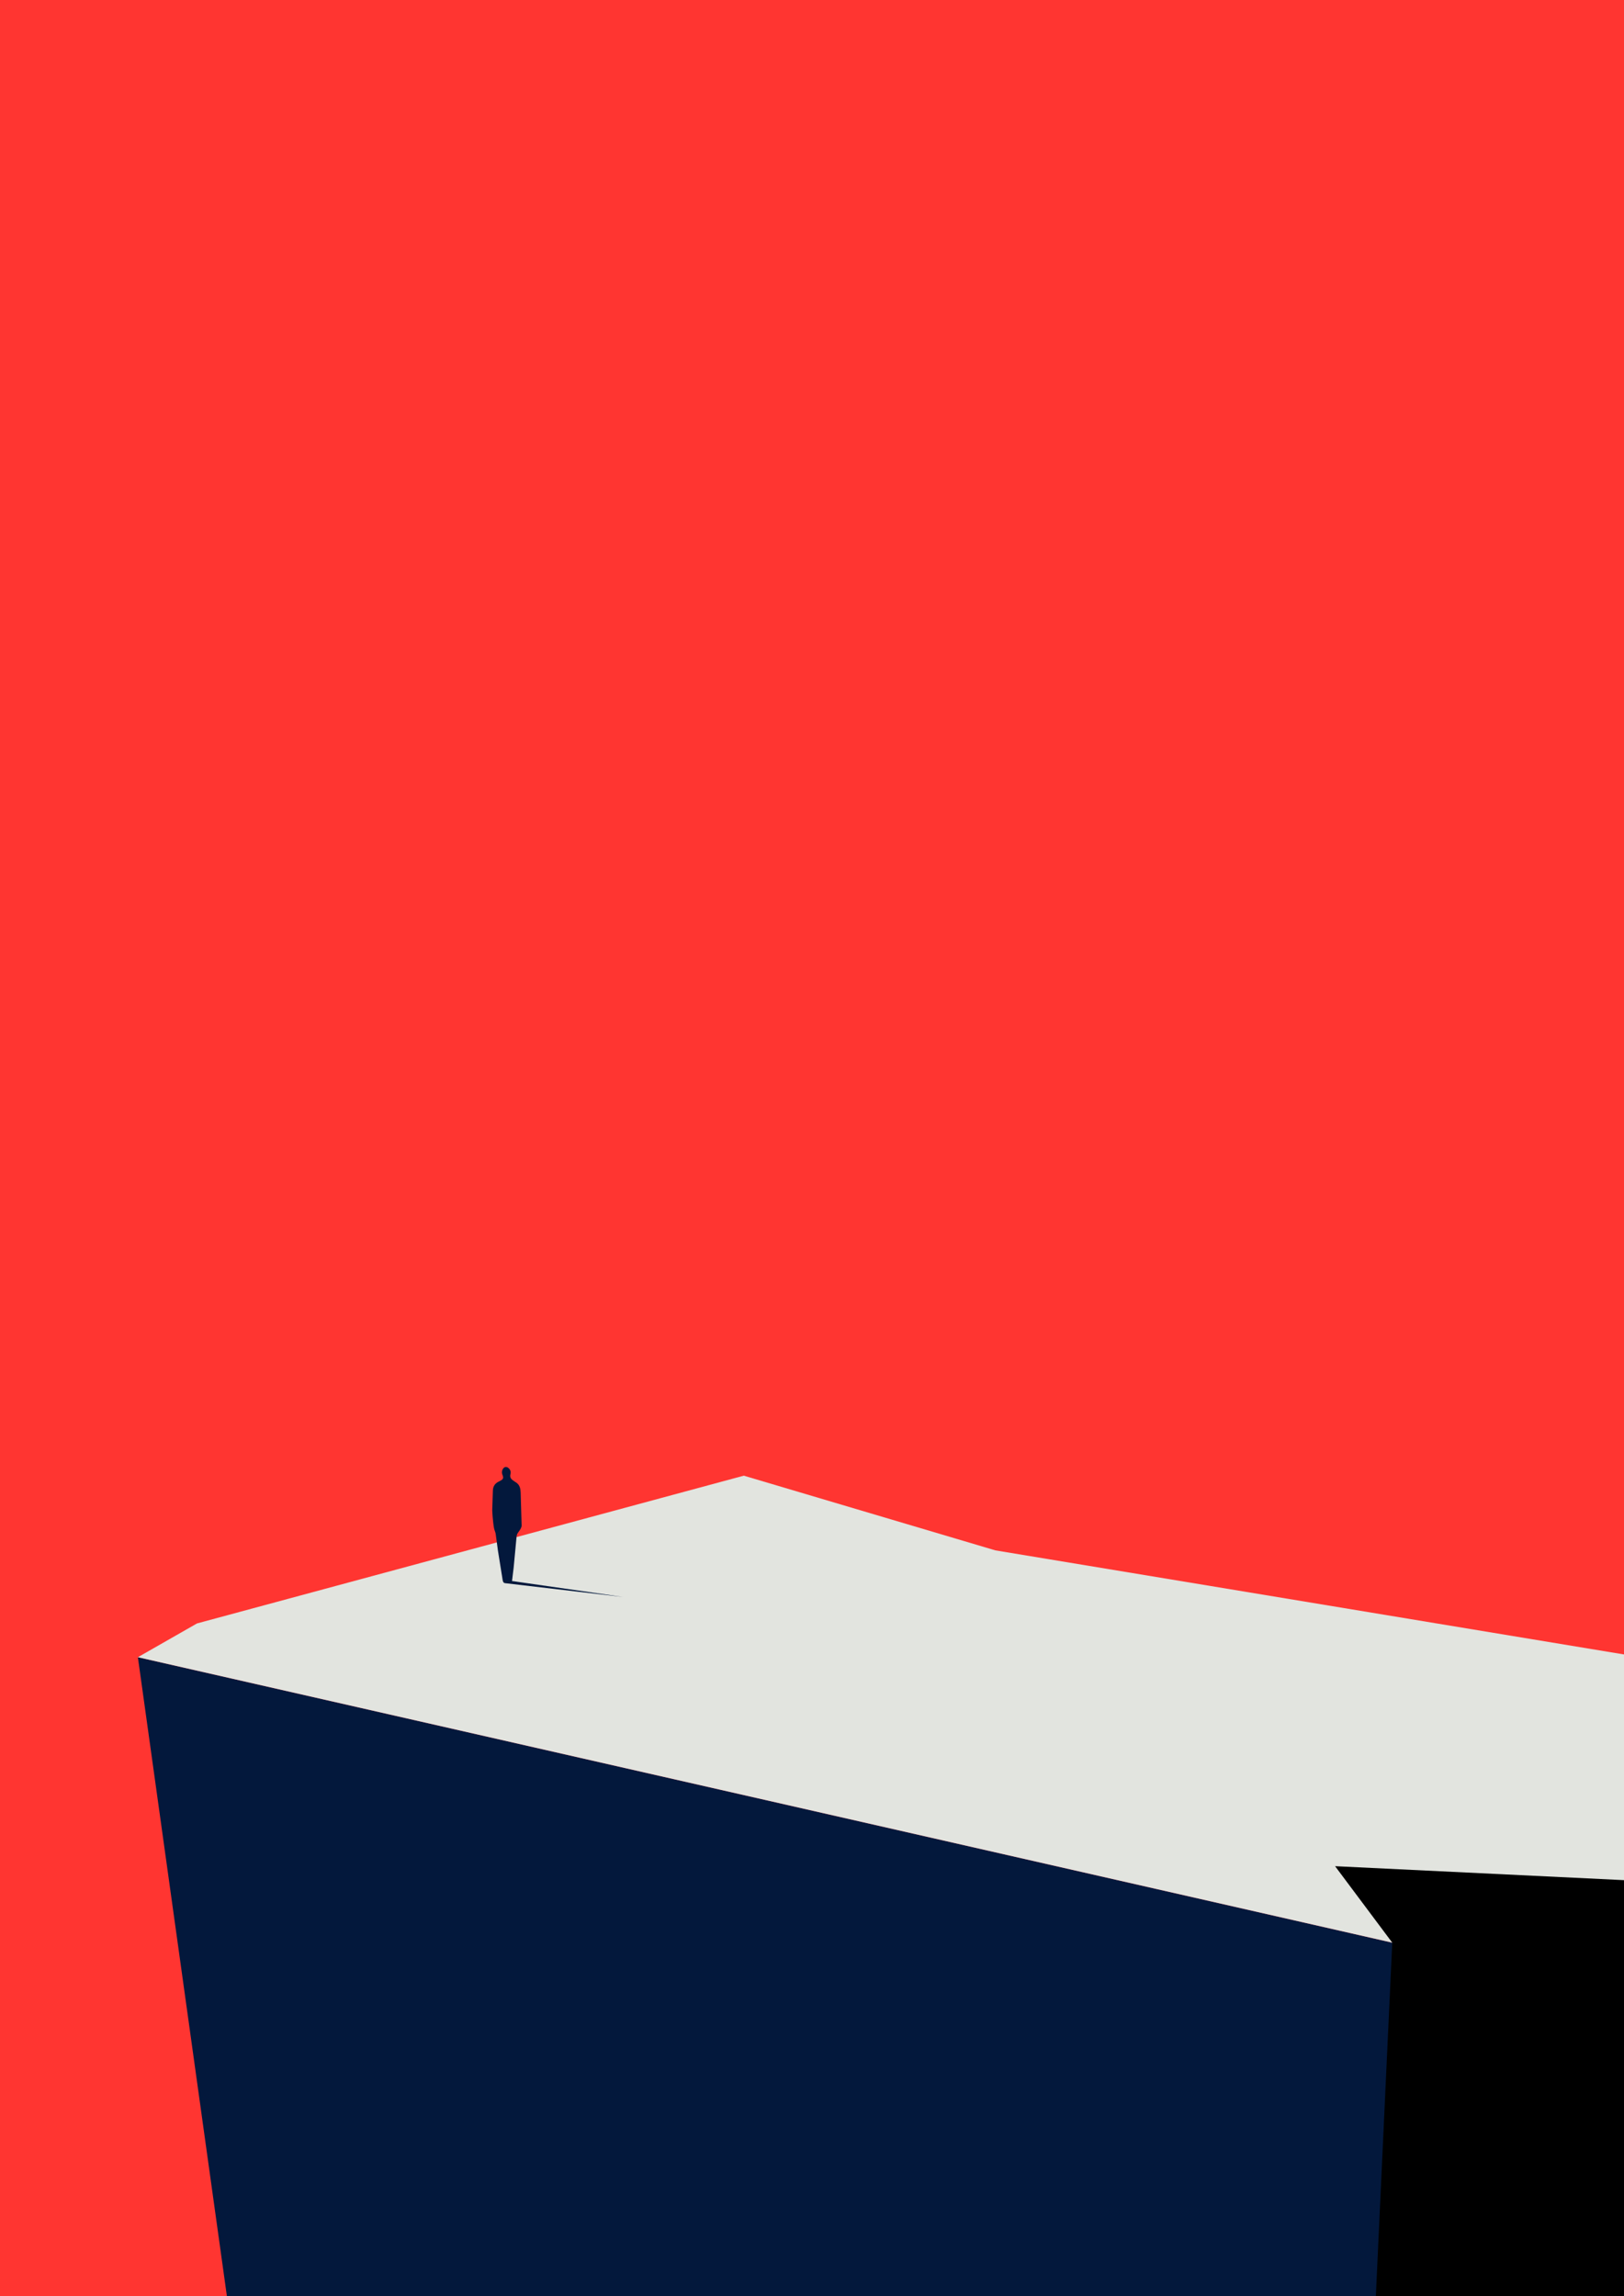
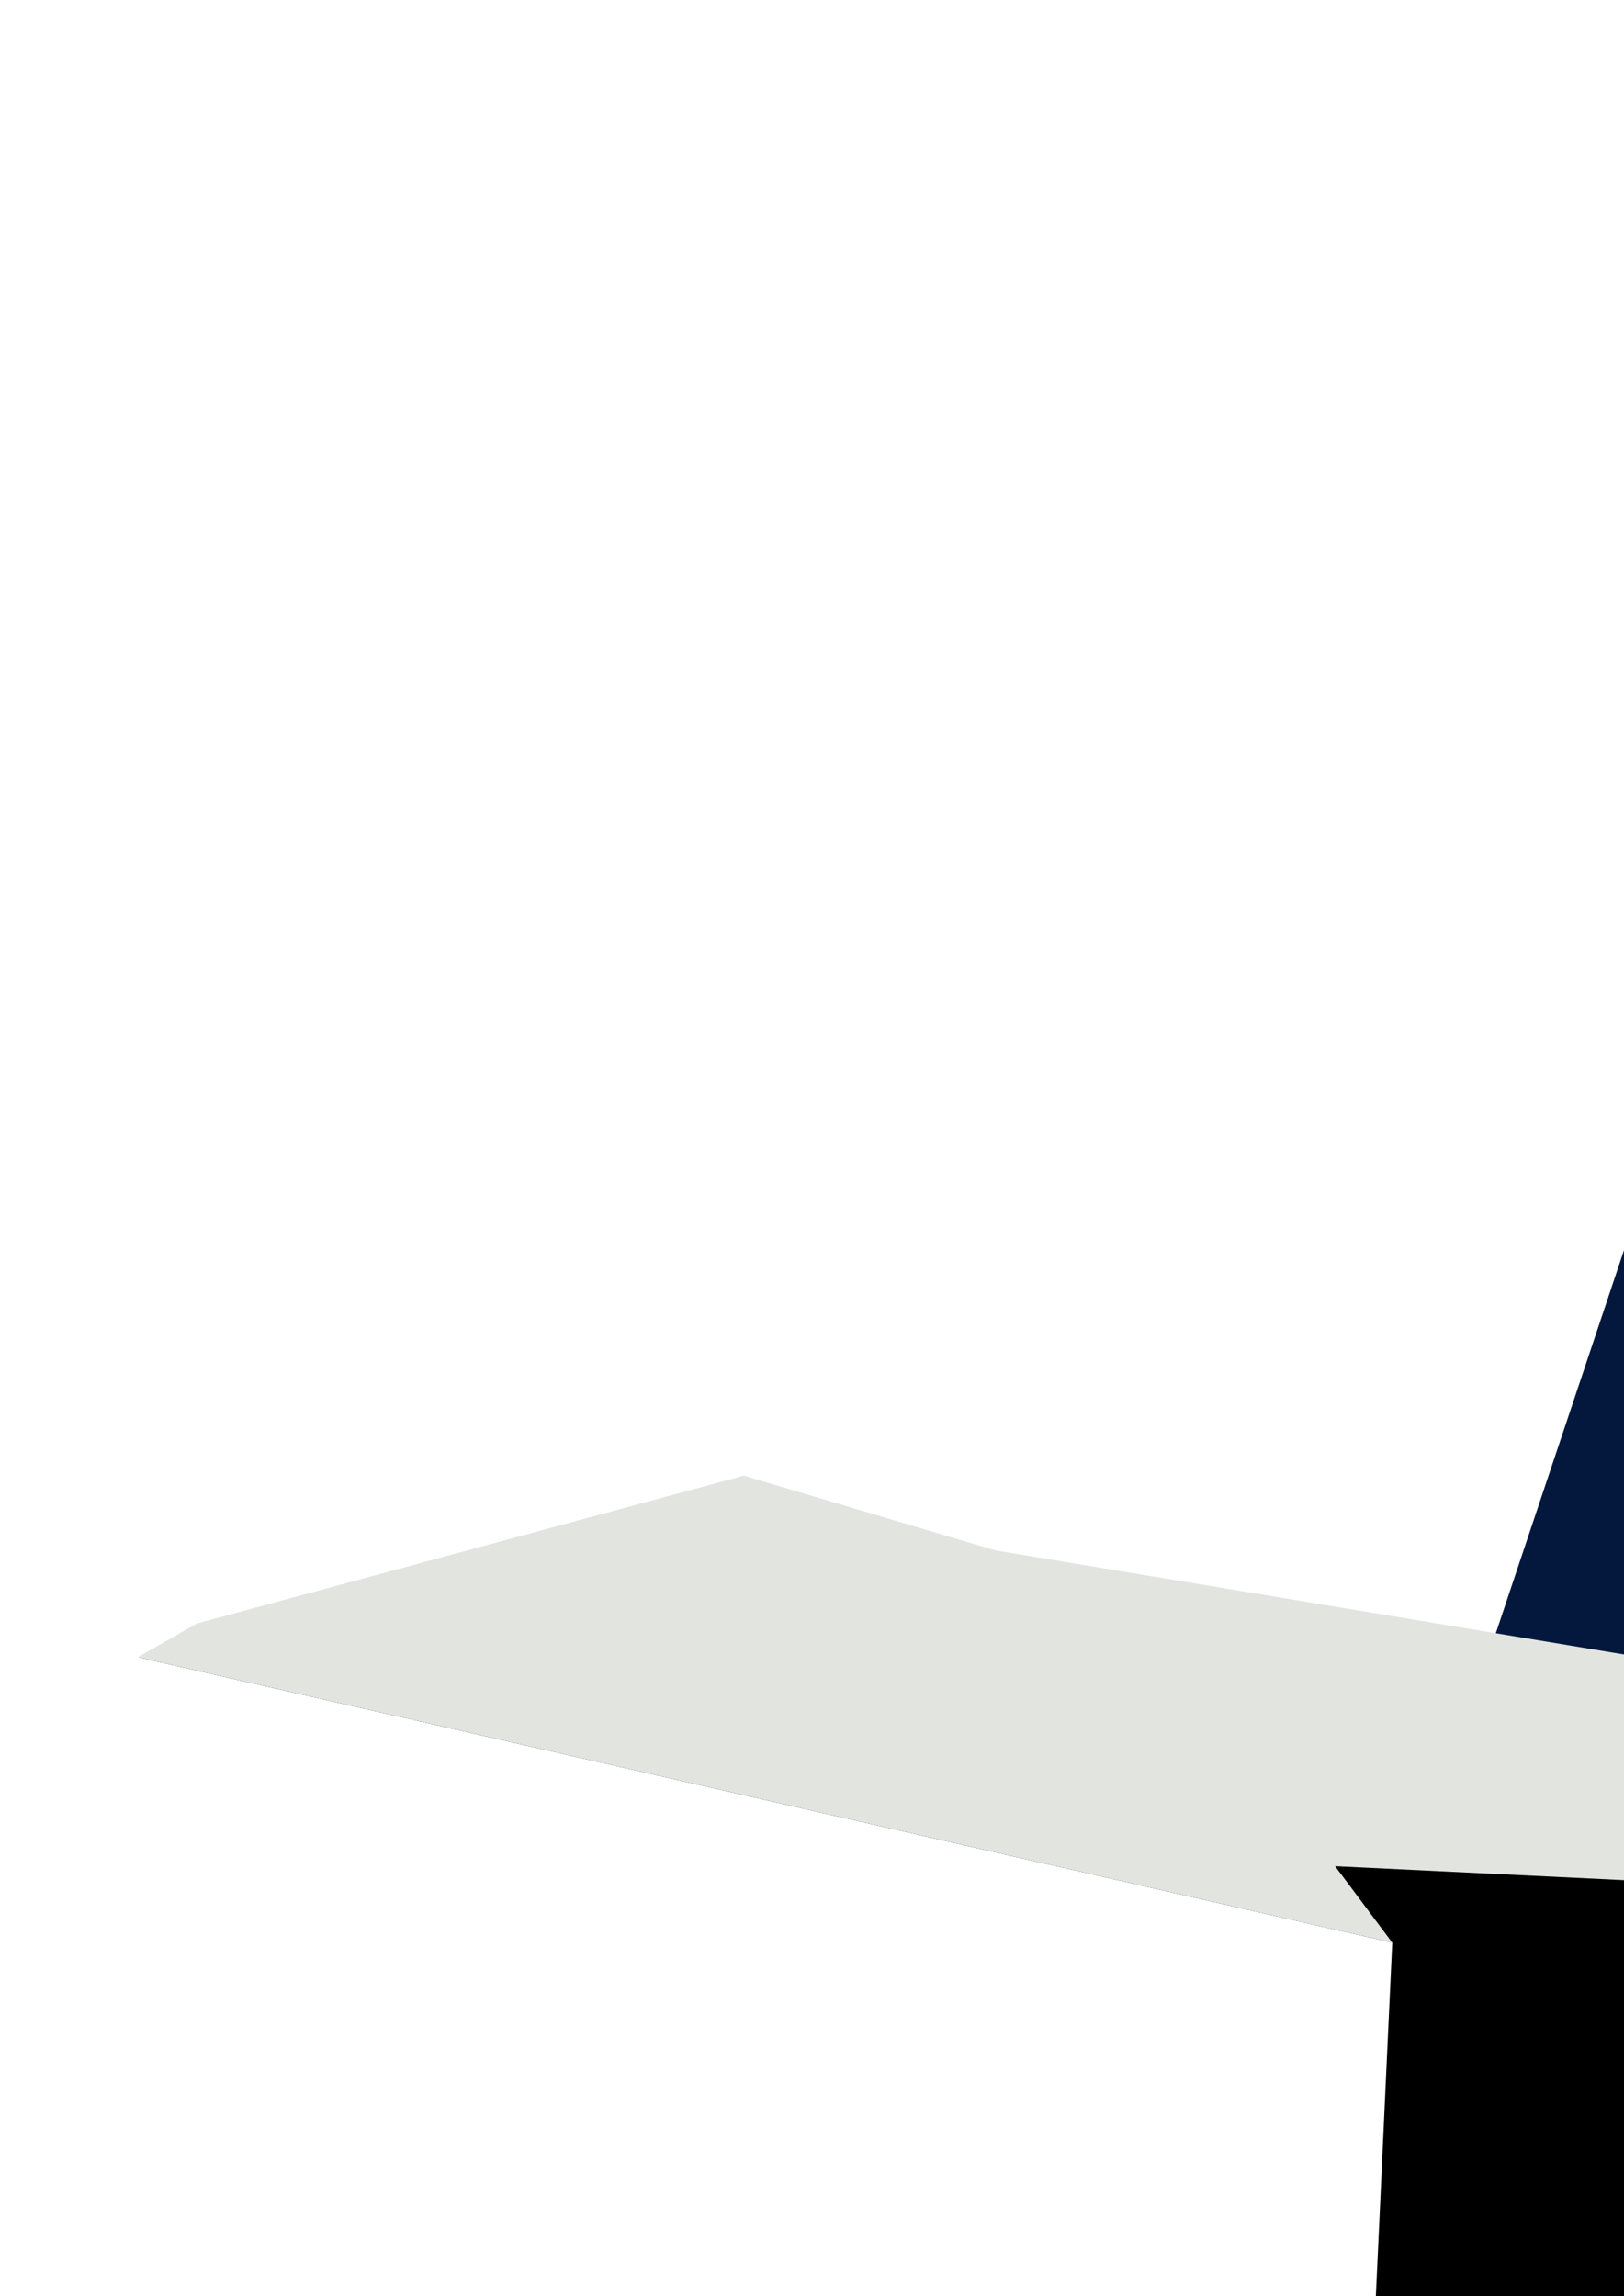
<svg xmlns="http://www.w3.org/2000/svg" width="100%" height="100%" viewBox="0 0 1000 1414" preserveAspectRatio="xMidYMid meet">
-   <path d="M0 0h1000v1414H0z" fill="#ff3531" />
-   <path d="M857.3 1196.4L84.9 1020.6l54.8 393.4H1000v-250.7z" fill="#03183c" />
+   <path d="M857.3 1196.4L84.9 1020.6H1000v-250.7z" fill="#03183c" />
  <path d="M1000 1163.3v-144.4l-387.1-64.1-154.9-46-336.7 91-36.4 20.8 772.4 175.8z" fill="#e2e4df" />
  <path d="M822.1 1149.3l35.2 47.1-10.1 217.6H1000v-256.1z" />
-   <path d="M303.5 917.8c.1-2.2 1.1-4 3.1-5.1l1.9-1c1.3-.7 1.6-1.7 1-3.1s-.6-2.7.2-4c.6-1 1.6-1.4 2.6-1 .8.3 1.5 1.1 1.9 1.9.3.7.3 1.7.1 2.5-.5 2 .6 3.1 2 4l1.8 1.2c2 1.5 2.4 3.7 2.5 5.9l.6 20.4c0 1.3-1 2.7-1.8 3.8-.7.9-1.2 1.8-1.3 2.9l-1.8 19.1-1 8.3v.1c.5 0 1.5.2 3.6.5l64.7 9.3L311 975c-1.3-.2-1.4-1.2-1.8-3.9l-2.6-16.2-1.4-10.4c-.2-1.1-.8-2.2-1-3.4-.4-2.1-.6-4.3-.8-6.4-.2-1.7-.2-3.4-.3-4.6l.4-12.3z" fill="#03183c" />
</svg>